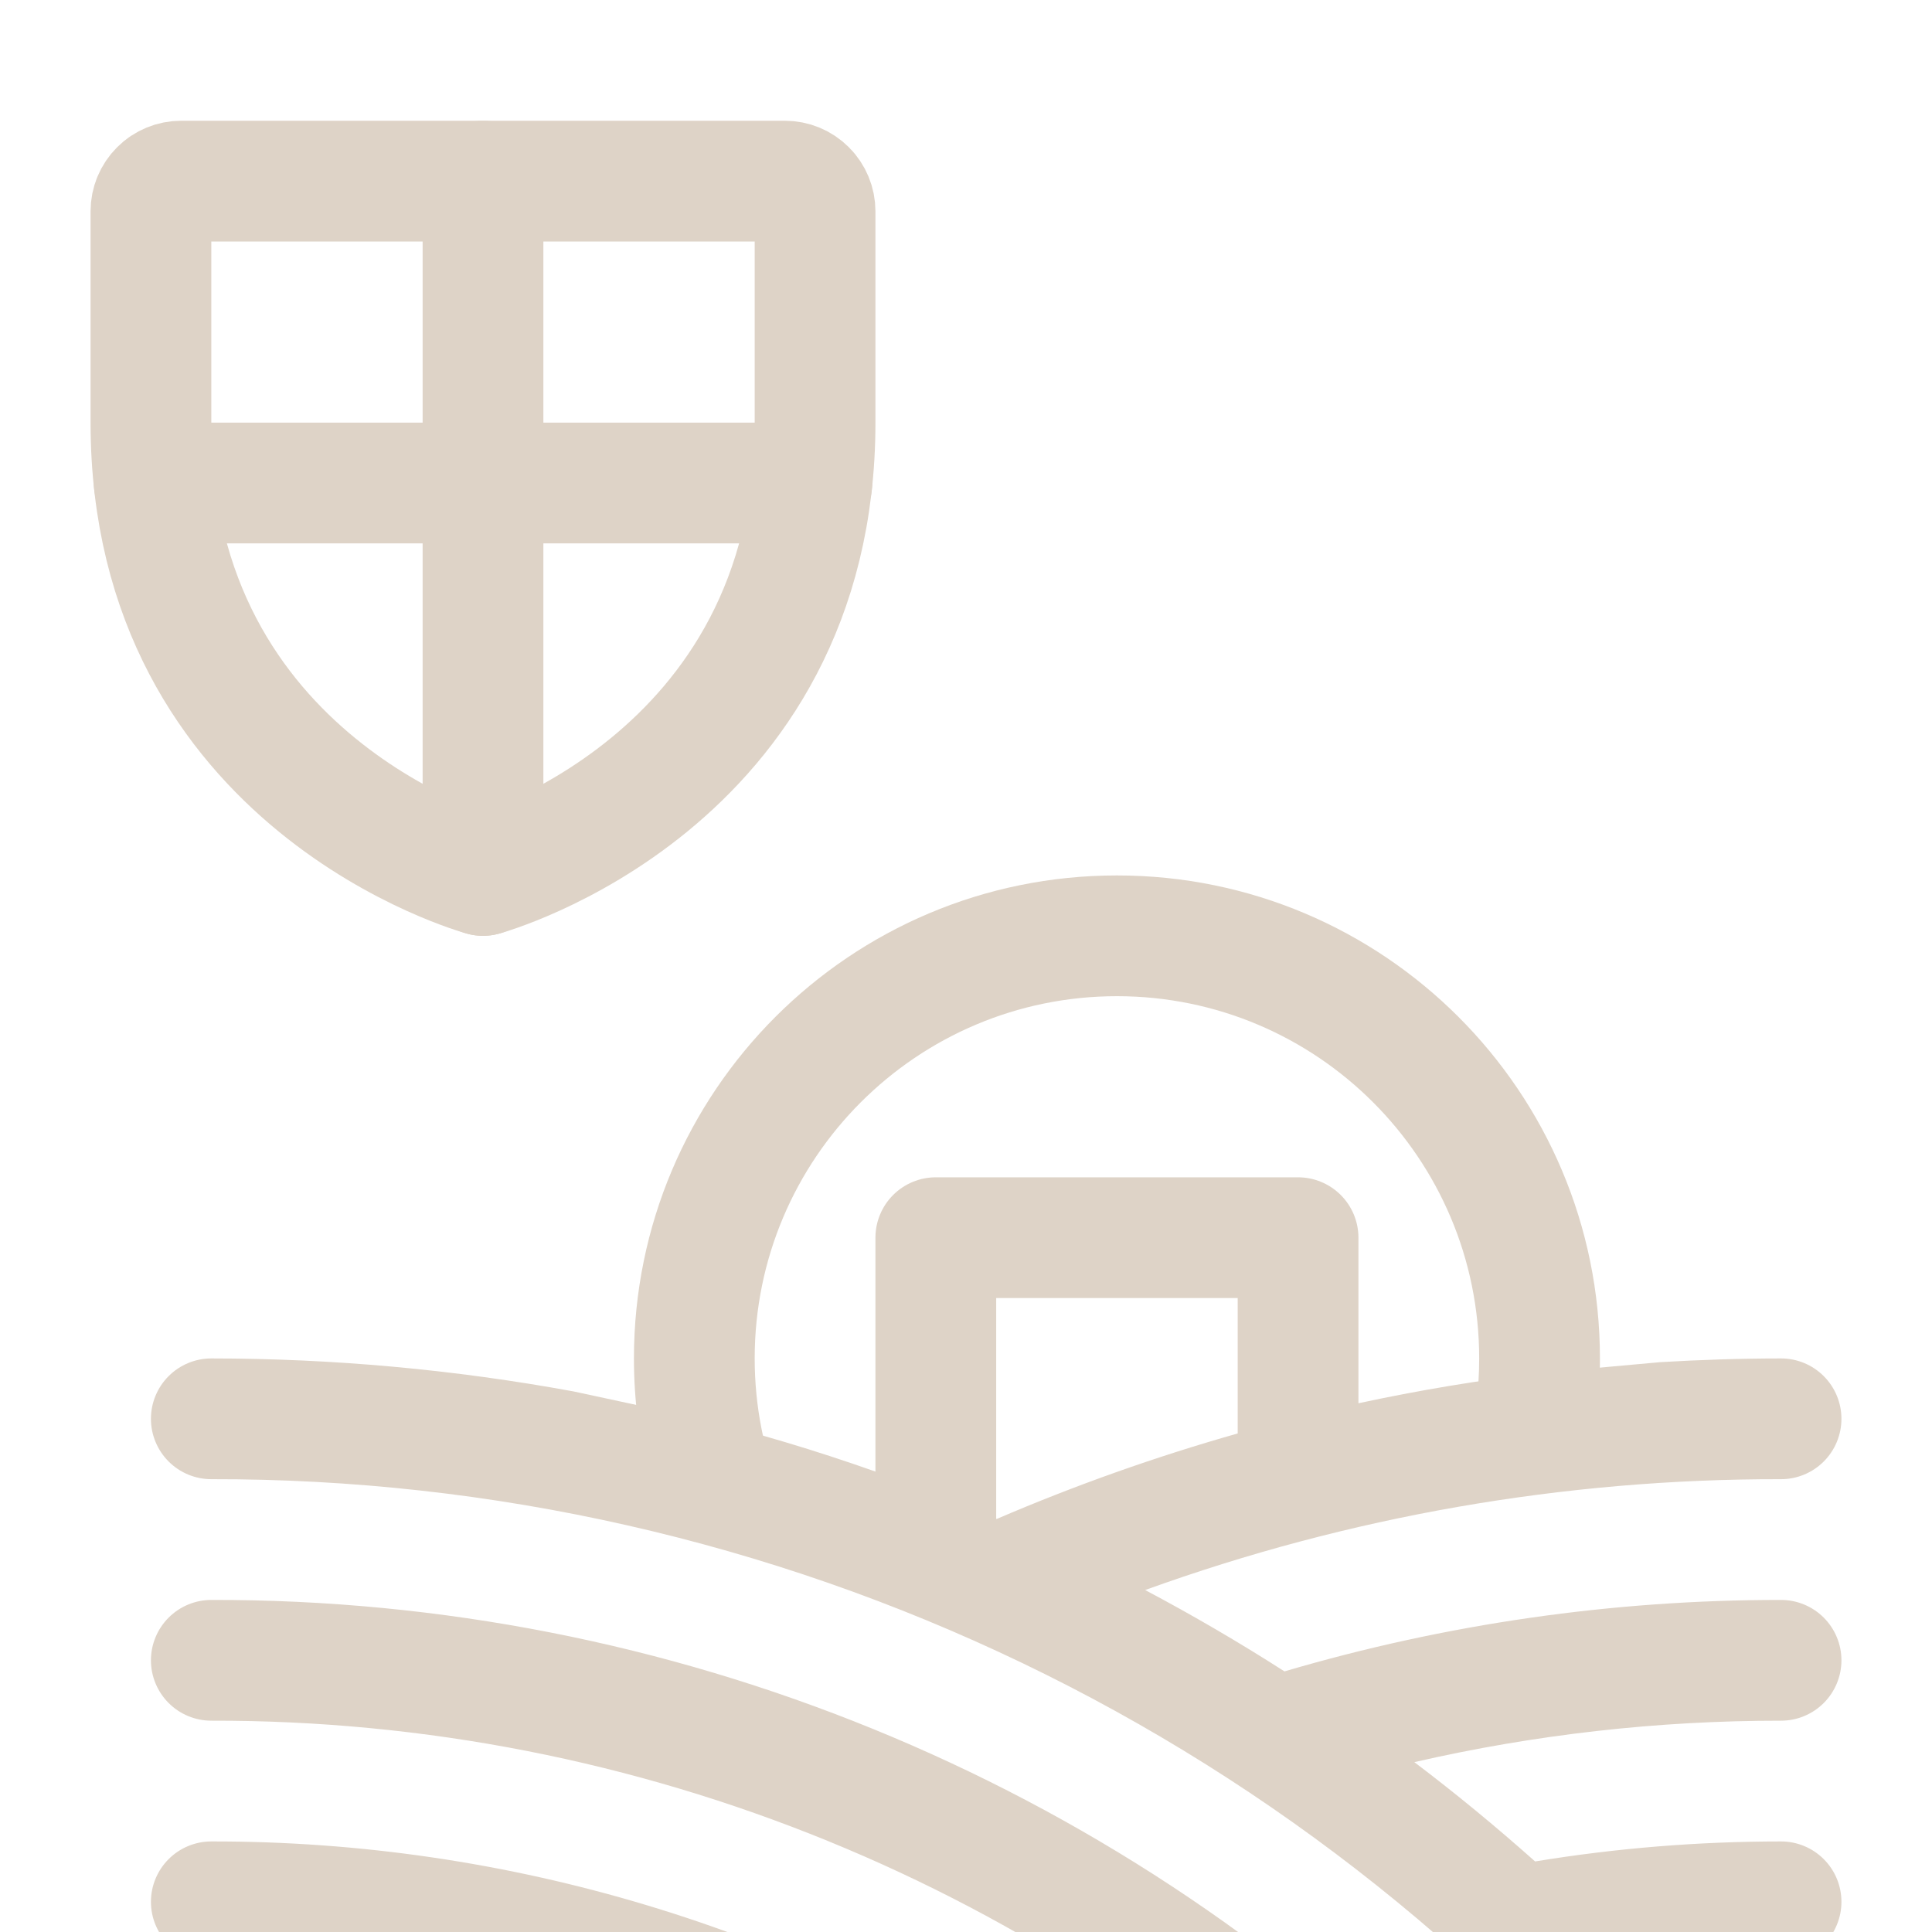
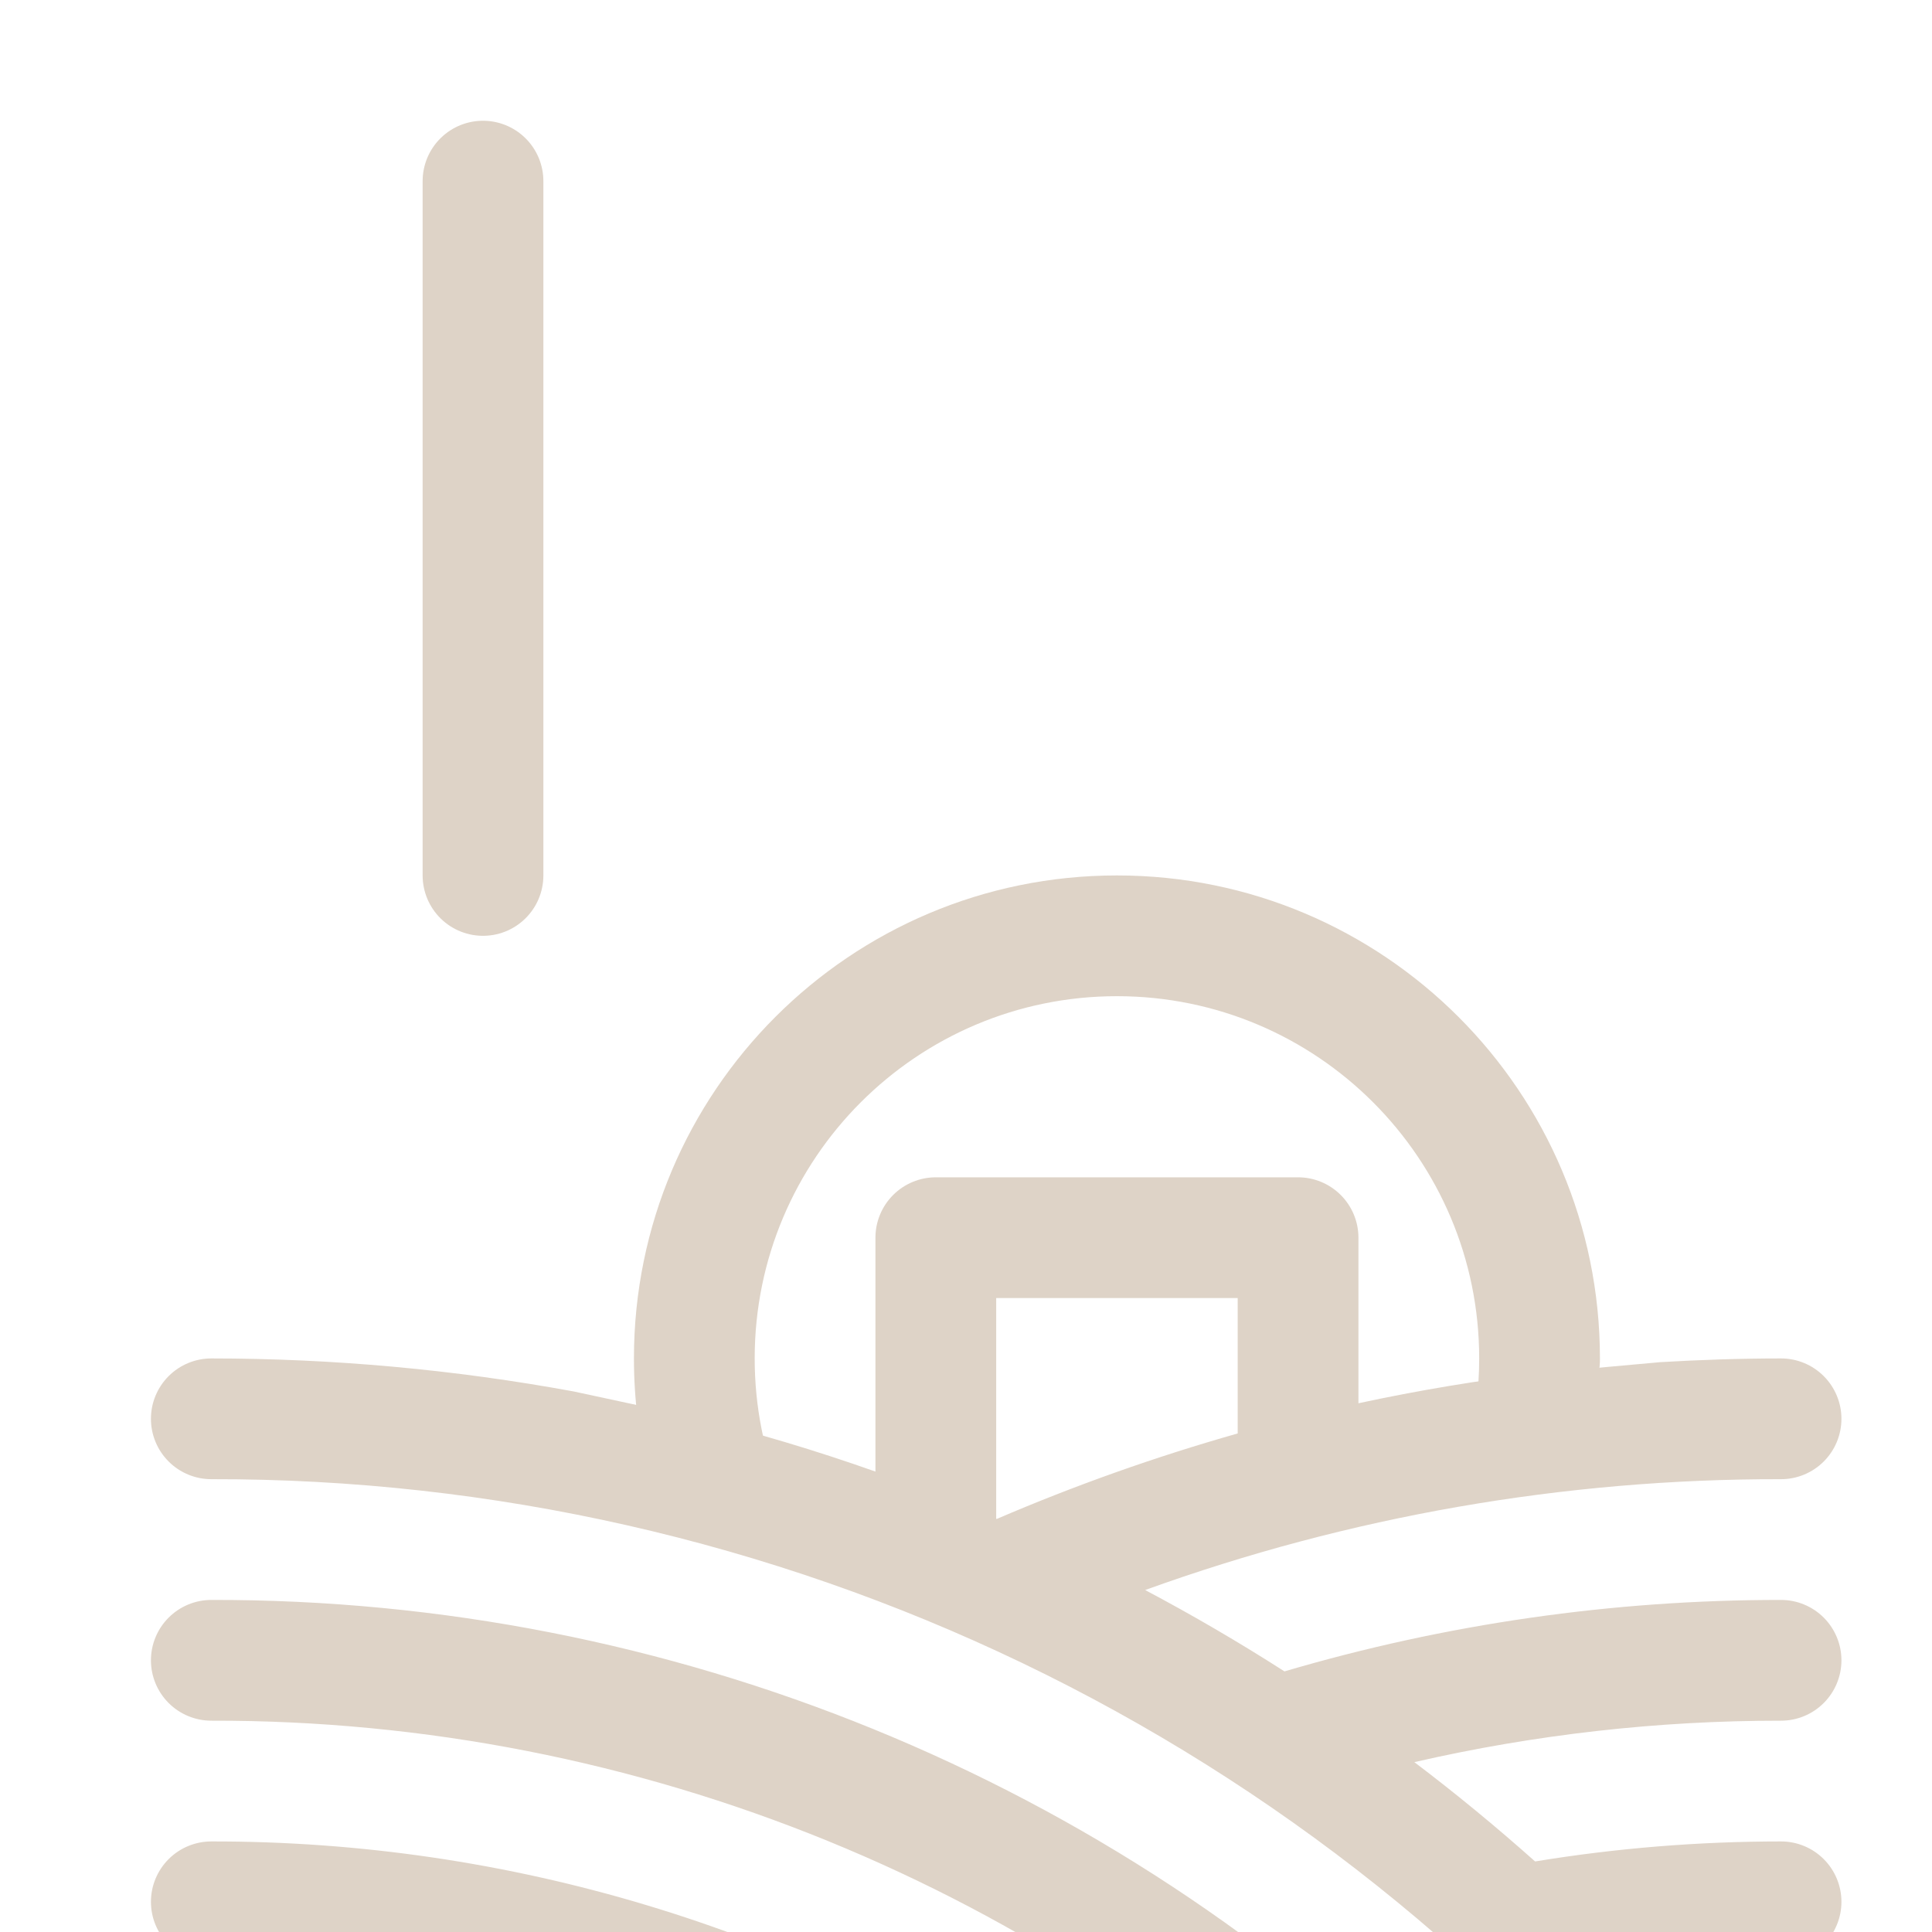
<svg xmlns="http://www.w3.org/2000/svg" width="64" height="64" viewBox="0 0 64 64" fill="none">
  <g clip-path="url(#clip0_32_5648)">
-     <path d="M27 14V7C27 6.735 26.895 6.48 26.707 6.293C26.52 6.105 26.265 6 26 6H6C5.735 6 5.48 6.105 5.293 6.293C5.105 6.48 5 6.735 5 7V14C5 26 16 29 16 29C16 29 27 26 27 14Z" stroke="#DED3C7" stroke-width="4" stroke-linecap="round" stroke-linejoin="round" />
    <path d="M16 29V6" stroke="#DED3C7" stroke-width="4" stroke-linecap="round" stroke-linejoin="round" />
-     <path d="M5.109 16H26.894" stroke="#DED3C7" stroke-width="4" stroke-linecap="round" stroke-linejoin="round" />
    <path fill-rule="evenodd" clip-rule="evenodd" d="M33.937 72.96C34.457 72.856 34.914 72.549 35.208 72.108C35.501 71.666 35.607 71.126 35.503 70.606C35.398 70.086 35.092 69.629 34.65 69.335C26.459 63.885 16.838 60.985 7 61C6.47 61 5.961 61.211 5.586 61.586C5.211 61.961 5 62.47 5 63C5 63.53 5.211 64.039 5.586 64.414C5.961 64.789 6.47 65 7 65C16.049 64.985 24.9 67.653 32.435 72.665C32.877 72.959 33.417 73.065 33.937 72.96ZM5.586 53.586C5.961 53.211 6.47 53 7 53C22.185 52.965 36.771 58.92 47.593 69.573C47.787 69.755 47.944 69.974 48.052 70.217C48.161 70.461 48.22 70.724 48.226 70.99C48.232 71.257 48.184 71.522 48.086 71.769C47.988 72.017 47.841 72.243 47.654 72.434C47.468 72.624 47.245 72.775 46.999 72.878C46.753 72.981 46.489 73.034 46.222 73.033C45.956 73.033 45.692 72.979 45.446 72.875C45.201 72.771 44.978 72.619 44.792 72.427C34.717 62.511 21.137 56.968 7 57C6.47 57 5.961 56.789 5.586 56.414C5.211 56.039 5 55.53 5 55C5 54.47 5.211 53.961 5.586 53.586ZM46.852 58.373C50.837 57.458 54.912 56.997 59 57C59.53 57 60.039 56.789 60.414 56.414C60.789 56.039 61 55.53 61 55C61 54.47 60.789 53.961 60.414 53.586C60.039 53.211 59.53 53 59 53C53.431 52.996 47.891 53.793 42.55 55.367C41.047 54.404 39.508 53.506 37.935 52.672C44.689 50.229 51.818 48.986 59 49C59.53 49 60.039 48.789 60.414 48.414C60.789 48.039 61 47.53 61 47C61 46.47 60.789 45.961 60.414 45.586C60.039 45.211 59.53 45 59 45C57.66 45 56.328 45.045 55 45.123L51 45.485C48.98 45.725 46.98 46.058 45 46.485V41C45 40.47 44.789 39.961 44.414 39.586C44.039 39.211 43.53 39 43 39H31C30.47 39 29.961 39.211 29.586 39.586C29.211 39.961 29 40.47 29 41V48.748C27.032 48.051 25.032 47.453 23 46.953L19 46.093C15.041 45.366 11.025 45.001 7 45C6.47 45 5.961 45.211 5.586 45.586C5.211 45.961 5 46.47 5 47C5 47.53 5.211 48.039 5.586 48.414C5.961 48.789 6.47 49 7 49C16.298 48.981 25.48 51.063 33.861 55.088C42.242 59.114 49.605 64.981 55.403 72.25C55.563 72.464 55.766 72.644 55.997 72.778C56.229 72.913 56.485 72.999 56.751 73.033C57.017 73.067 57.287 73.046 57.545 72.974C57.803 72.901 58.043 72.777 58.252 72.609C58.461 72.442 58.635 72.234 58.762 71.998C58.889 71.763 58.968 71.504 58.993 71.237C59.018 70.97 58.989 70.701 58.908 70.446C58.828 70.19 58.697 69.954 58.523 69.75C57.252 68.172 55.924 66.66 54.538 65.215C56.017 65.073 57.5 65 59 65C59.53 65 60.039 64.789 60.414 64.414C60.789 64.039 61 63.53 61 63C61 62.47 60.789 61.961 60.414 61.586C60.039 61.211 59.53 61 59 61C56.271 61 53.546 61.221 50.852 61.663C49.559 60.511 48.226 59.414 46.852 58.373ZM41 47.485C38.281 48.256 35.615 49.202 33.017 50.318L33 50.31V43H41V47.485Z" fill="#DED3C7" />
-     <path fill-rule="evenodd" clip-rule="evenodd" d="M53 45C53 36.163 45.837 29 37 29C28.163 29 21 36.163 21 45C21 46.376 21.174 47.71 21.5 48.984L25.872 49.5C25.31 48.11 25 46.591 25 45C25 38.373 30.373 33 37 33C43.627 33 49 38.373 49 45C49 46.036 48.869 47.041 48.622 48L52.876 47C52.958 46.345 53 45.677 53 45Z" fill="#DED3C7" />
+     <path fill-rule="evenodd" clip-rule="evenodd" d="M53 45C53 36.163 45.837 29 37 29C28.163 29 21 36.163 21 45C21 46.376 21.174 47.71 21.5 48.984L25.872 49.5C25.31 48.11 25 46.591 25 45C25 38.373 30.373 33 37 33C43.627 33 49 38.373 49 45C49 46.036 48.869 47.041 48.622 48C52.958 46.345 53 45.677 53 45Z" fill="#DED3C7" />
  </g>
  <defs>
    <clipPath id="clip0_32_5648">
      <rect width="64" height="64" fill="white" />
    </clipPath>
  </defs>
</svg>